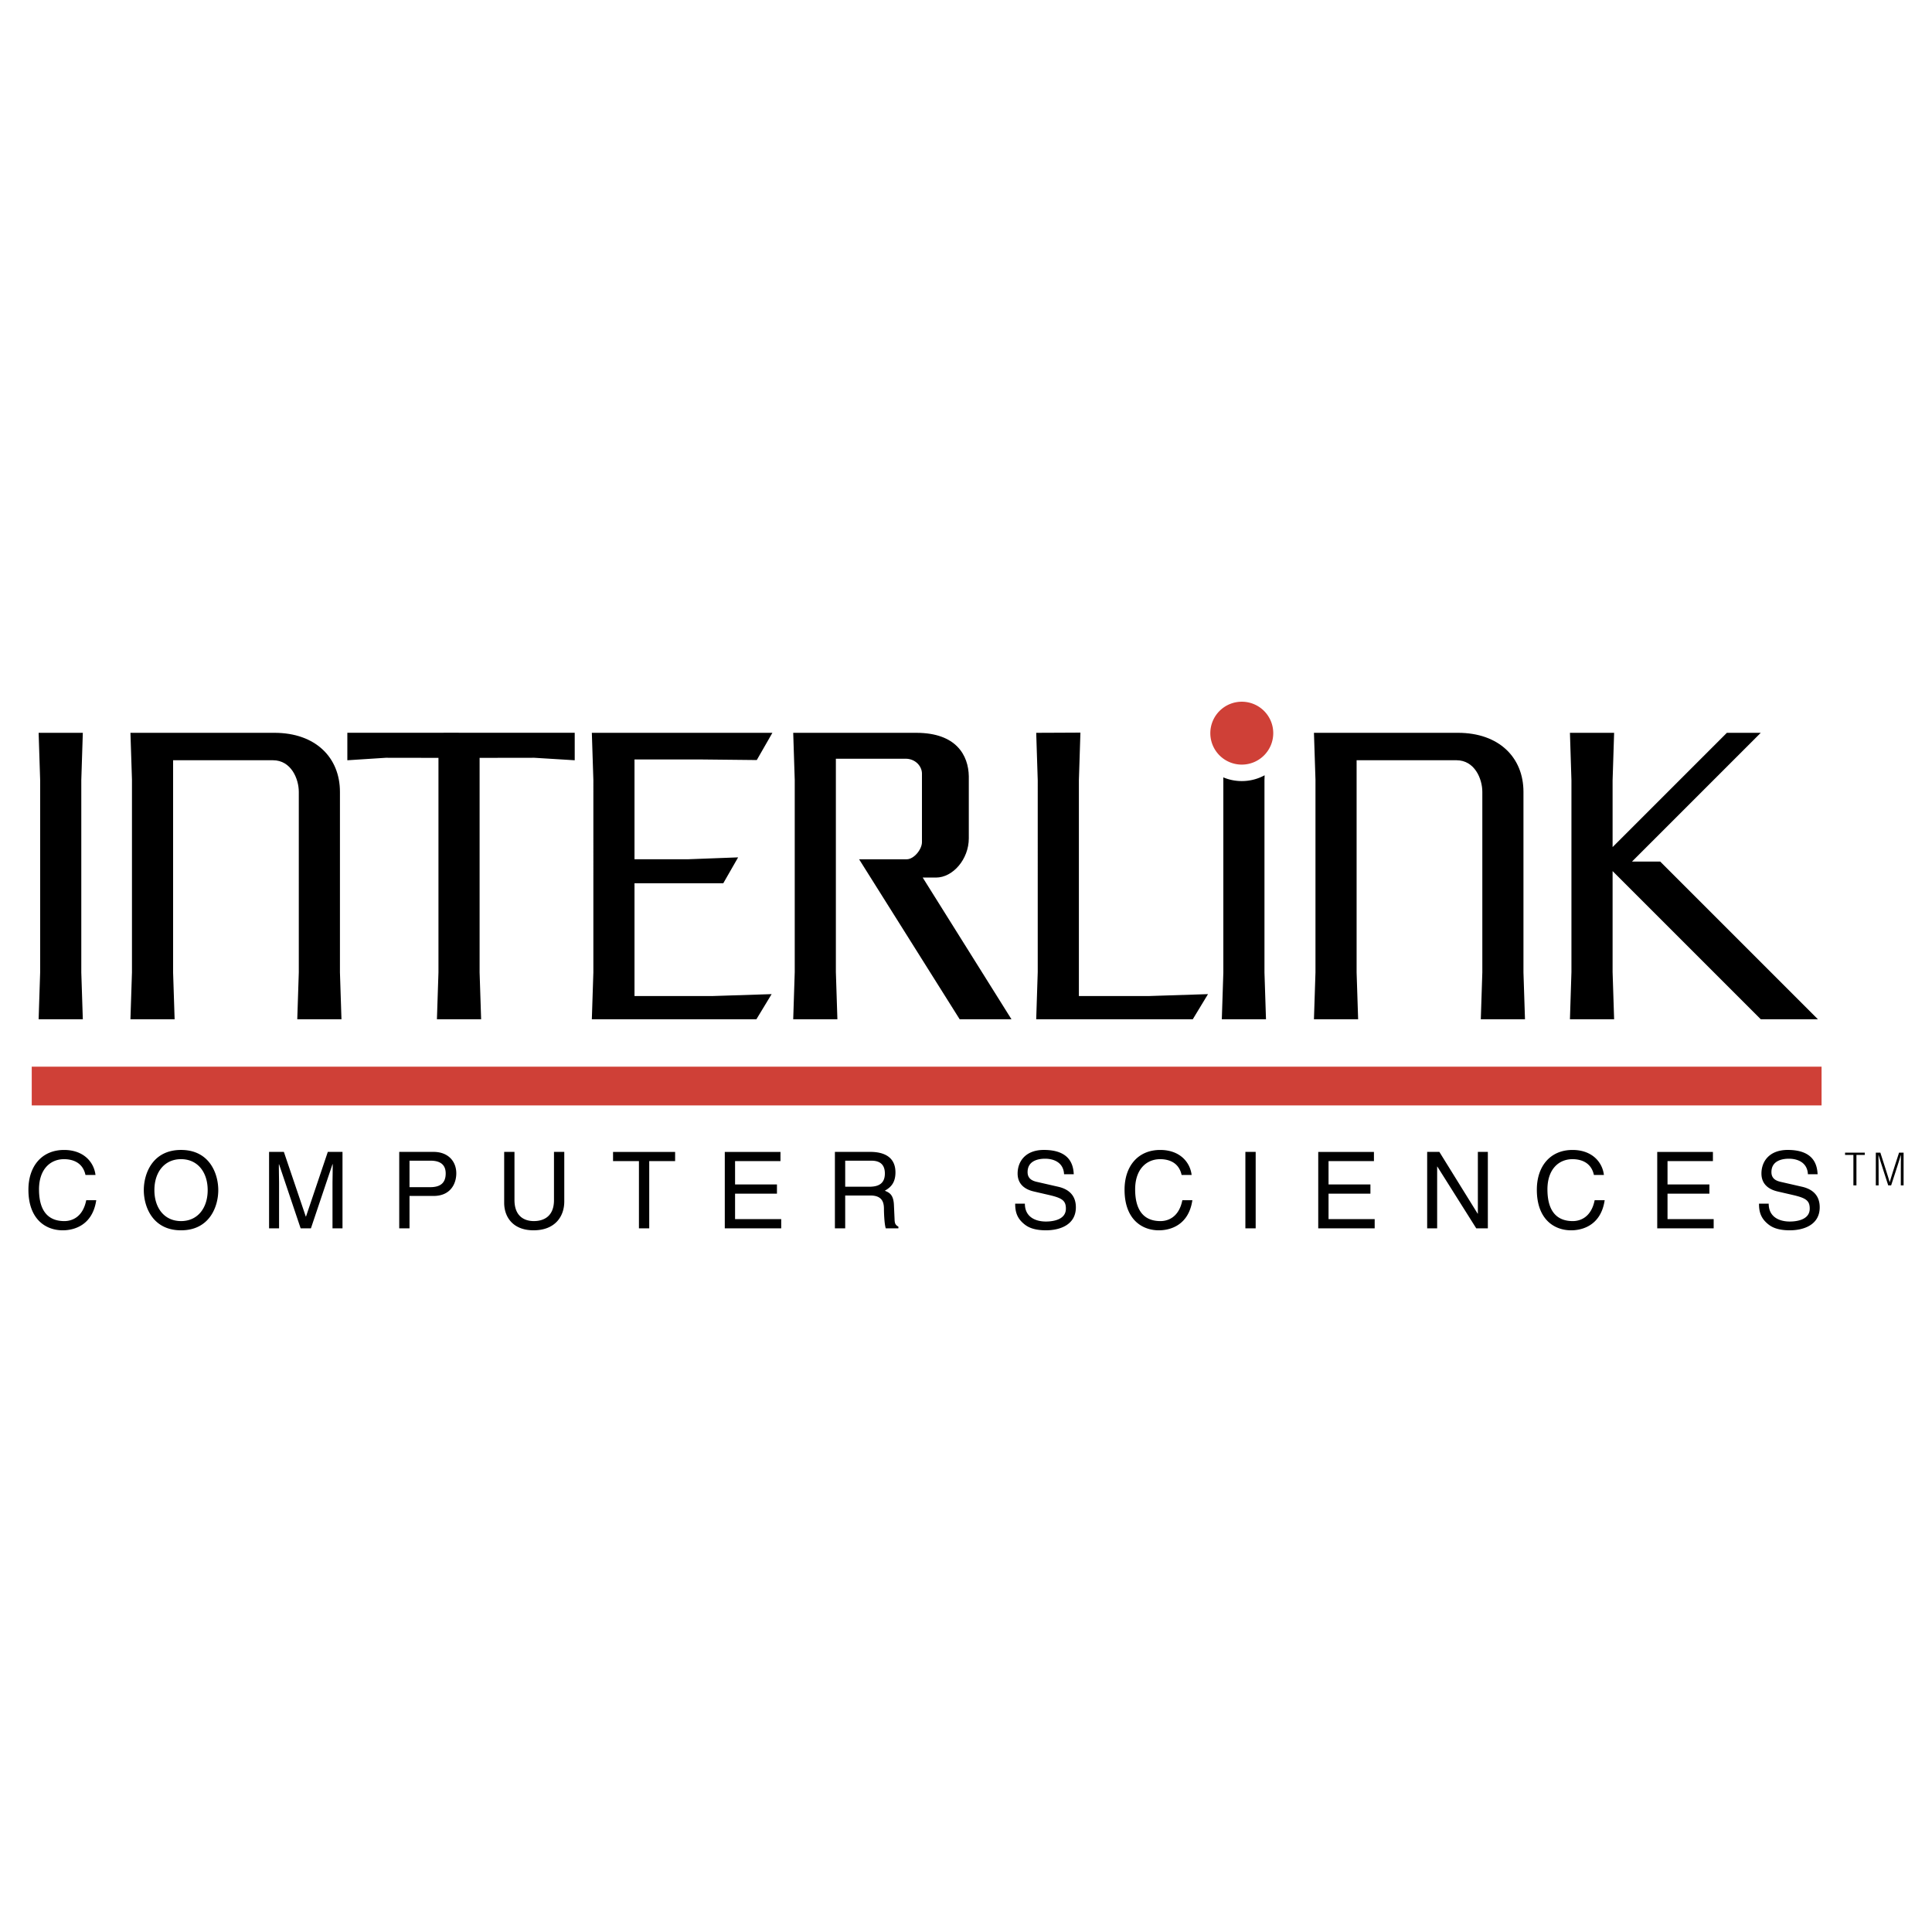
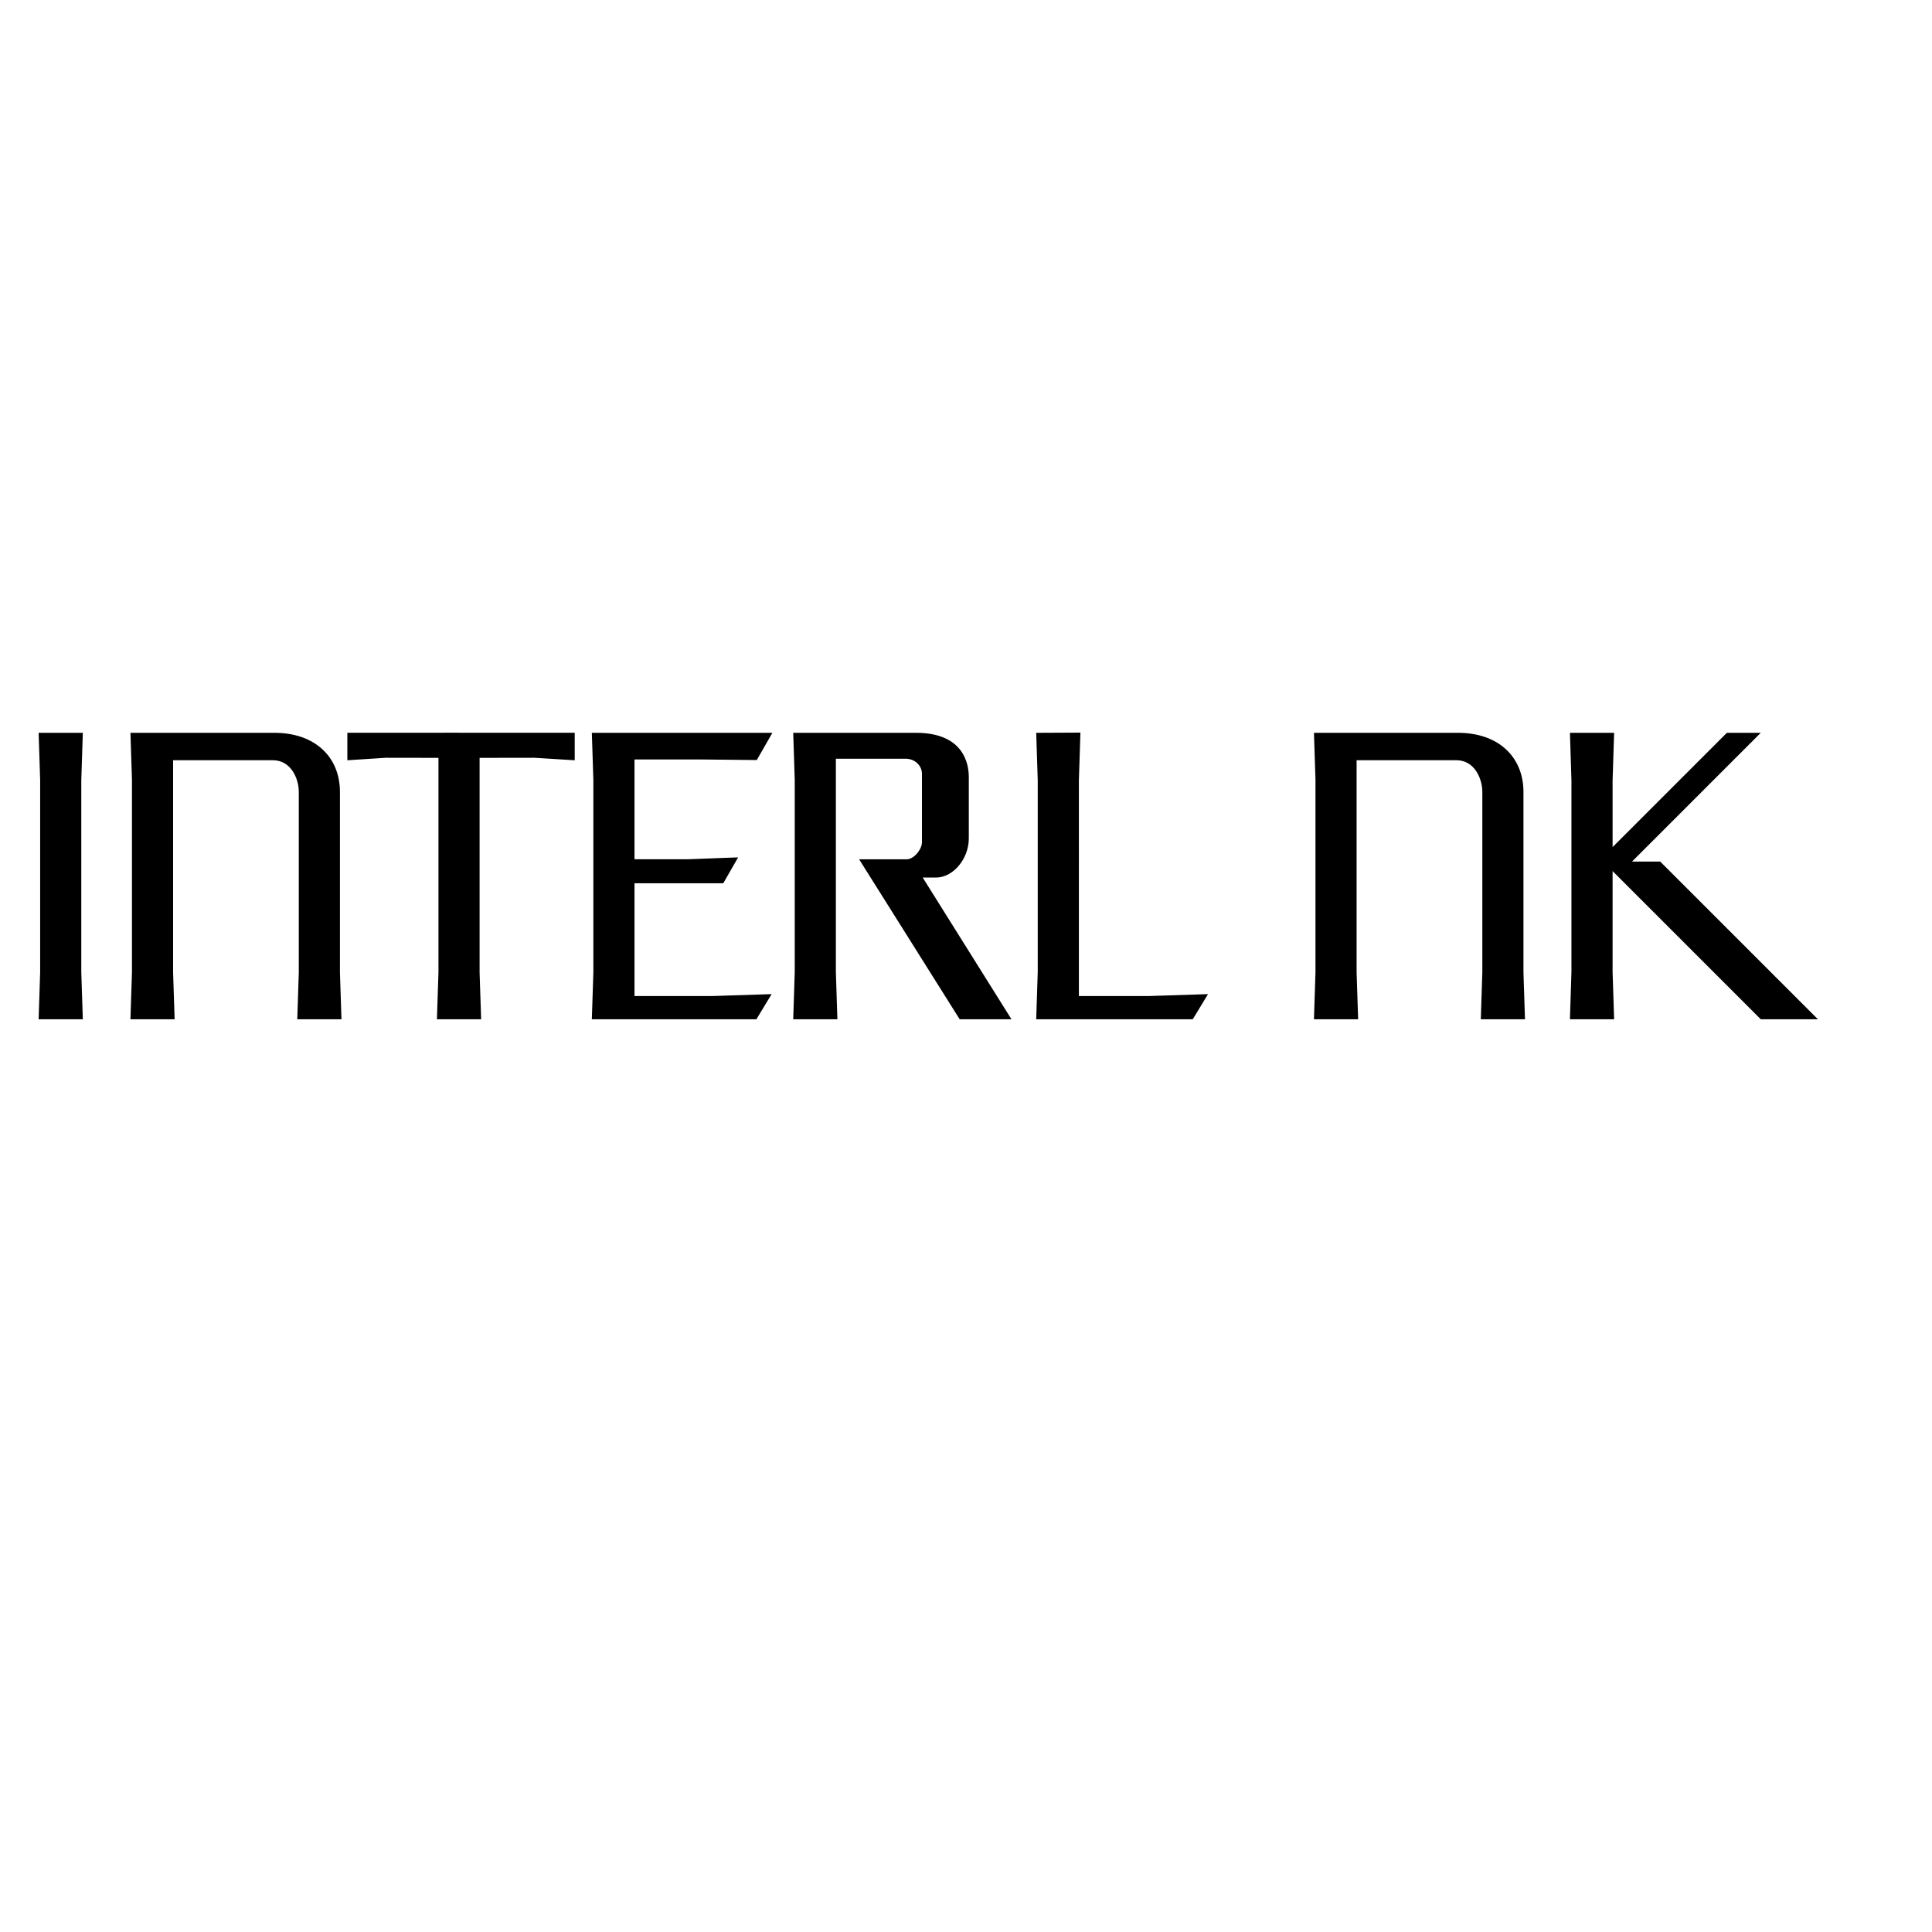
<svg xmlns="http://www.w3.org/2000/svg" width="2500" height="2500" viewBox="0 0 192.756 192.756">
-   <path fill-rule="evenodd" clip-rule="evenodd" fill="#fff" d="M0 0h192.756v192.756H0V0z" />
  <path d="M91.415 73.113H79.139l.152 4.712V96.98l-.152 4.711h4.408l-.152-4.711V75.697h6.955c.988 0 1.634.76 1.634 1.482v6.841c0 .722-.798 1.71-1.521 1.71h-4.75l10.033 15.961h5.168l-8.855-14.137h1.331c1.672 0 3.268-1.824 3.268-3.914v-6.195c-.037-2.052-1.215-4.332-5.243-4.332zM160.889 86.909V96.98l.152 4.711H156.633l.15-4.711V77.863l-.15-4.75H161.041l-.152 4.75v6.651l11.402-11.401h3.381l-12.846 12.845h2.813l15.734 15.733h-5.701l-14.783-14.782zM63.304 99.373V88.125h8.856l1.482-2.585-5.055.19h-5.283v-9.957h6.765l5.435.057 1.558-2.717H59.048l.152 4.712V97.018l-.152 4.673h16.418l1.52-2.507-5.853.189h-7.829zM33.916 79.003v18.014l.152 4.674H29.659l.152-4.674V79.003c0-1.292-.76-3.154-2.584-3.154H17.27v21.168l.152 4.674h-4.408l.152-4.674v-19.23l-.152-4.674H27.38c4.103 0 6.536 2.47 6.536 5.89zM47.85 75.612l5.461-.008 4.029.248v-2.743l-12.398-.003-10.287.003v2.743l3.839-.248 5.252.008v21.406l-.153 4.673H48.002l-.152-4.673V75.612zM107.641 77.854l.152-4.761-2.205.011-2.205.009.152 4.75V96.98l-.152 4.711h15.621l1.519-2.507-5.851.189h-7.031V77.854zM6.059 101.691h2.204l-.152-4.673V77.825l.152-4.712H3.854l.152 4.712V97.018l-.152 4.673h2.205zM151.996 79.003v18.014l.152 4.674H147.74l.152-4.674V79.003c0-1.292-.76-3.154-2.584-3.154h-9.959v21.168l.152 4.674H131.093l.152-4.674v-19.23l-.152-4.674h14.367c4.104 0 6.536 2.47 6.536 5.89z" fill-rule="evenodd" clip-rule="evenodd" />
-   <path fill="#cf4037" d="M181.738 110.289H3.167v-3.865h178.571v3.865zM123.893 76.285a3.13 3.13 0 0 0 2.219-.919c.568-.568.92-1.353.92-2.219s-.352-1.651-.92-2.219a3.14 3.14 0 0 0-5.358 2.22 3.137 3.137 0 0 0 3.139 3.137z" />
-   <path d="M8.528 117.227c-.288-1.334-1.404-1.576-2.137-1.576-1.382 0-2.499 1.016-2.499 3.014 0 1.789.638 3.164 2.531 3.164.67 0 1.829-.316 2.18-2.084h.999c-.425 2.875-2.764 3.004-3.338 3.004-1.733 0-3.429-1.131-3.429-4.051 0-2.338 1.334-3.967 3.556-3.967 1.967 0 2.987 1.227 3.136 2.496h-.999zM20.72 118.74c0 1.787-1 3.088-2.658 3.088s-2.658-1.301-2.658-3.088c0-1.789.999-3.09 2.658-3.09s2.658 1.301 2.658 3.09zm1.057 0c0-1.641-.867-4.01-3.715-4.01s-3.715 2.369-3.715 4.01c0 1.639.867 4.008 3.715 4.008s3.715-2.369 3.715-4.008zM33.174 122.553v-4.502c0-.225.021-1.189.021-1.902h-.021l-2.154 6.404h-1.024l-2.153-6.393h-.021c0 .701.021 1.666.021 1.891v4.502h-.997v-7.627h1.477l2.186 6.449h.021l2.175-6.449h1.466v7.627h-.997zM40.857 115.801h2.098c.852 0 1.512.309 1.512 1.275 0 1.029-.628 1.369-1.554 1.369h-2.056v-2.644zm0 3.519h2.407c1.658 0 2.26-1.193 2.26-2.256 0-1.23-.846-2.139-2.26-2.139h-3.433v7.627h1.026v-3.232zM56.298 114.926v4.941c0 1.559-.974 2.881-3.067 2.881-2.05 0-2.929-1.322-2.929-2.742v-5.08h1.027v4.793c0 1.654 1.009 2.109 1.933 2.109.946 0 2.009-.434 2.009-2.088v-4.814h1.027zM61.164 114.928h6.193v.918h-2.583v6.707h-1.027v-6.707h-2.583v-.918zM77.942 122.551h-5.63v-7.623h5.556v.918h-4.53v2.328h4.179v.918h-4.179v2.541h4.604v.918zM84.326 115.801h2.581c.512 0 1.376.098 1.376 1.279 0 1.127-.8 1.32-1.557 1.32h-2.4v-2.599zm0 3.474h2.507c1.231 0 1.359.734 1.359 1.363 0 .289.032 1.449.18 1.914h1.262v-.166c-.319-.182-.372-.342-.383-.768l-.063-1.385c-.042-1.064-.477-1.254-.911-1.434.492-.285 1.063-.699 1.063-1.828 0-1.613-1.25-2.047-2.507-2.047h-3.534v7.627h1.027v-3.276zM106.162 117.156c-.053-1.18-1.031-1.551-1.895-1.551-.648 0-1.744.182-1.744 1.338 0 .648.457.861.904.967l2.184.5c.986.234 1.729.828 1.729 2.039 0 1.805-1.674 2.299-2.979 2.299-1.41 0-1.961-.422-2.301-.727-.648-.584-.775-1.221-.775-1.934h.967c0 1.381 1.123 1.785 2.098 1.785.742 0 1.994-.191 1.994-1.285 0-.797-.371-1.053-1.629-1.35l-1.564-.361c-.5-.117-1.623-.467-1.623-1.795 0-1.189.773-2.352 2.623-2.352 2.67 0 2.936 1.586 2.979 2.426h-.968v.001zM117.889 117.227c-.287-1.334-1.402-1.576-2.137-1.576-1.381 0-2.498 1.016-2.498 3.014 0 1.789.639 3.164 2.529 3.164.67 0 1.83-.316 2.18-2.084h1c-.426 2.875-2.764 3.004-3.338 3.004-1.732 0-3.428-1.131-3.428-4.051 0-2.338 1.332-3.967 3.555-3.967 1.967 0 2.988 1.227 3.137 2.496h-1zM125.279 122.553h-1.027v-7.627h1.027v7.627zM137.152 122.551h-5.631v-7.623h5.557v.918h-4.529v2.328h4.178v.918h-4.178v2.541h4.603v.918zM147.447 114.926h.996v7.627h-1.156l-3.881-6.162h-.021v6.162h-.996v-7.627h1.218l3.819 6.162h.021v-6.162zM159.025 117.227c-.287-1.334-1.404-1.576-2.137-1.576-1.383 0-2.5 1.016-2.5 3.014 0 1.789.639 3.164 2.531 3.164.67 0 1.828-.316 2.18-2.084h1c-.426 2.875-2.766 3.004-3.34 3.004-1.732 0-3.428-1.131-3.428-4.051 0-2.338 1.334-3.967 3.557-3.967 1.967 0 2.986 1.227 3.135 2.496h-.998zM170.973 122.551h-5.631v-7.623h5.556v.918h-4.529v2.328h4.178v.918h-4.178v2.541h4.604v.918zM180.375 117.156c-.053-1.18-1.033-1.551-1.895-1.551-.648 0-1.744.182-1.744 1.338 0 .648.457.861.904.967l2.184.5c.986.234 1.729.828 1.729 2.039 0 1.805-1.676 2.299-2.979 2.299-1.41 0-1.963-.422-2.303-.727-.646-.584-.775-1.221-.775-1.934h.967c0 1.381 1.125 1.785 2.1 1.785.742 0 1.994-.191 1.994-1.285 0-.797-.371-1.053-1.629-1.35l-1.564-.361c-.5-.117-1.625-.467-1.625-1.795 0-1.189.773-2.352 2.625-2.352 2.67 0 2.936 1.586 2.979 2.426h-.968v.001zM186.049 115.227h-.832v3.037h-.303v-3.037h-.832v-.225h1.967v.225zM188.541 117.939c.152-.541.459-1.492.928-2.938h.453v3.262h-.279c0-1.48.002-2.486.016-3.014h-.014c-.156.525-.473 1.506-.965 3.014h-.293c-.48-1.484-.803-2.486-.963-3.014h-.014c.018.529.02 1.531.02 3.014h-.279v-3.262h.453c.467 1.457.773 2.4.926 2.938h.011zM124.105 101.691h2.203l-.152-4.674V77.825l.016-.475a4.749 4.749 0 0 1-2.279.578 4.756 4.756 0 0 1-1.848-.371l.008.268v19.192l-.152 4.674h2.204z" fill-rule="evenodd" clip-rule="evenodd" />
</svg>